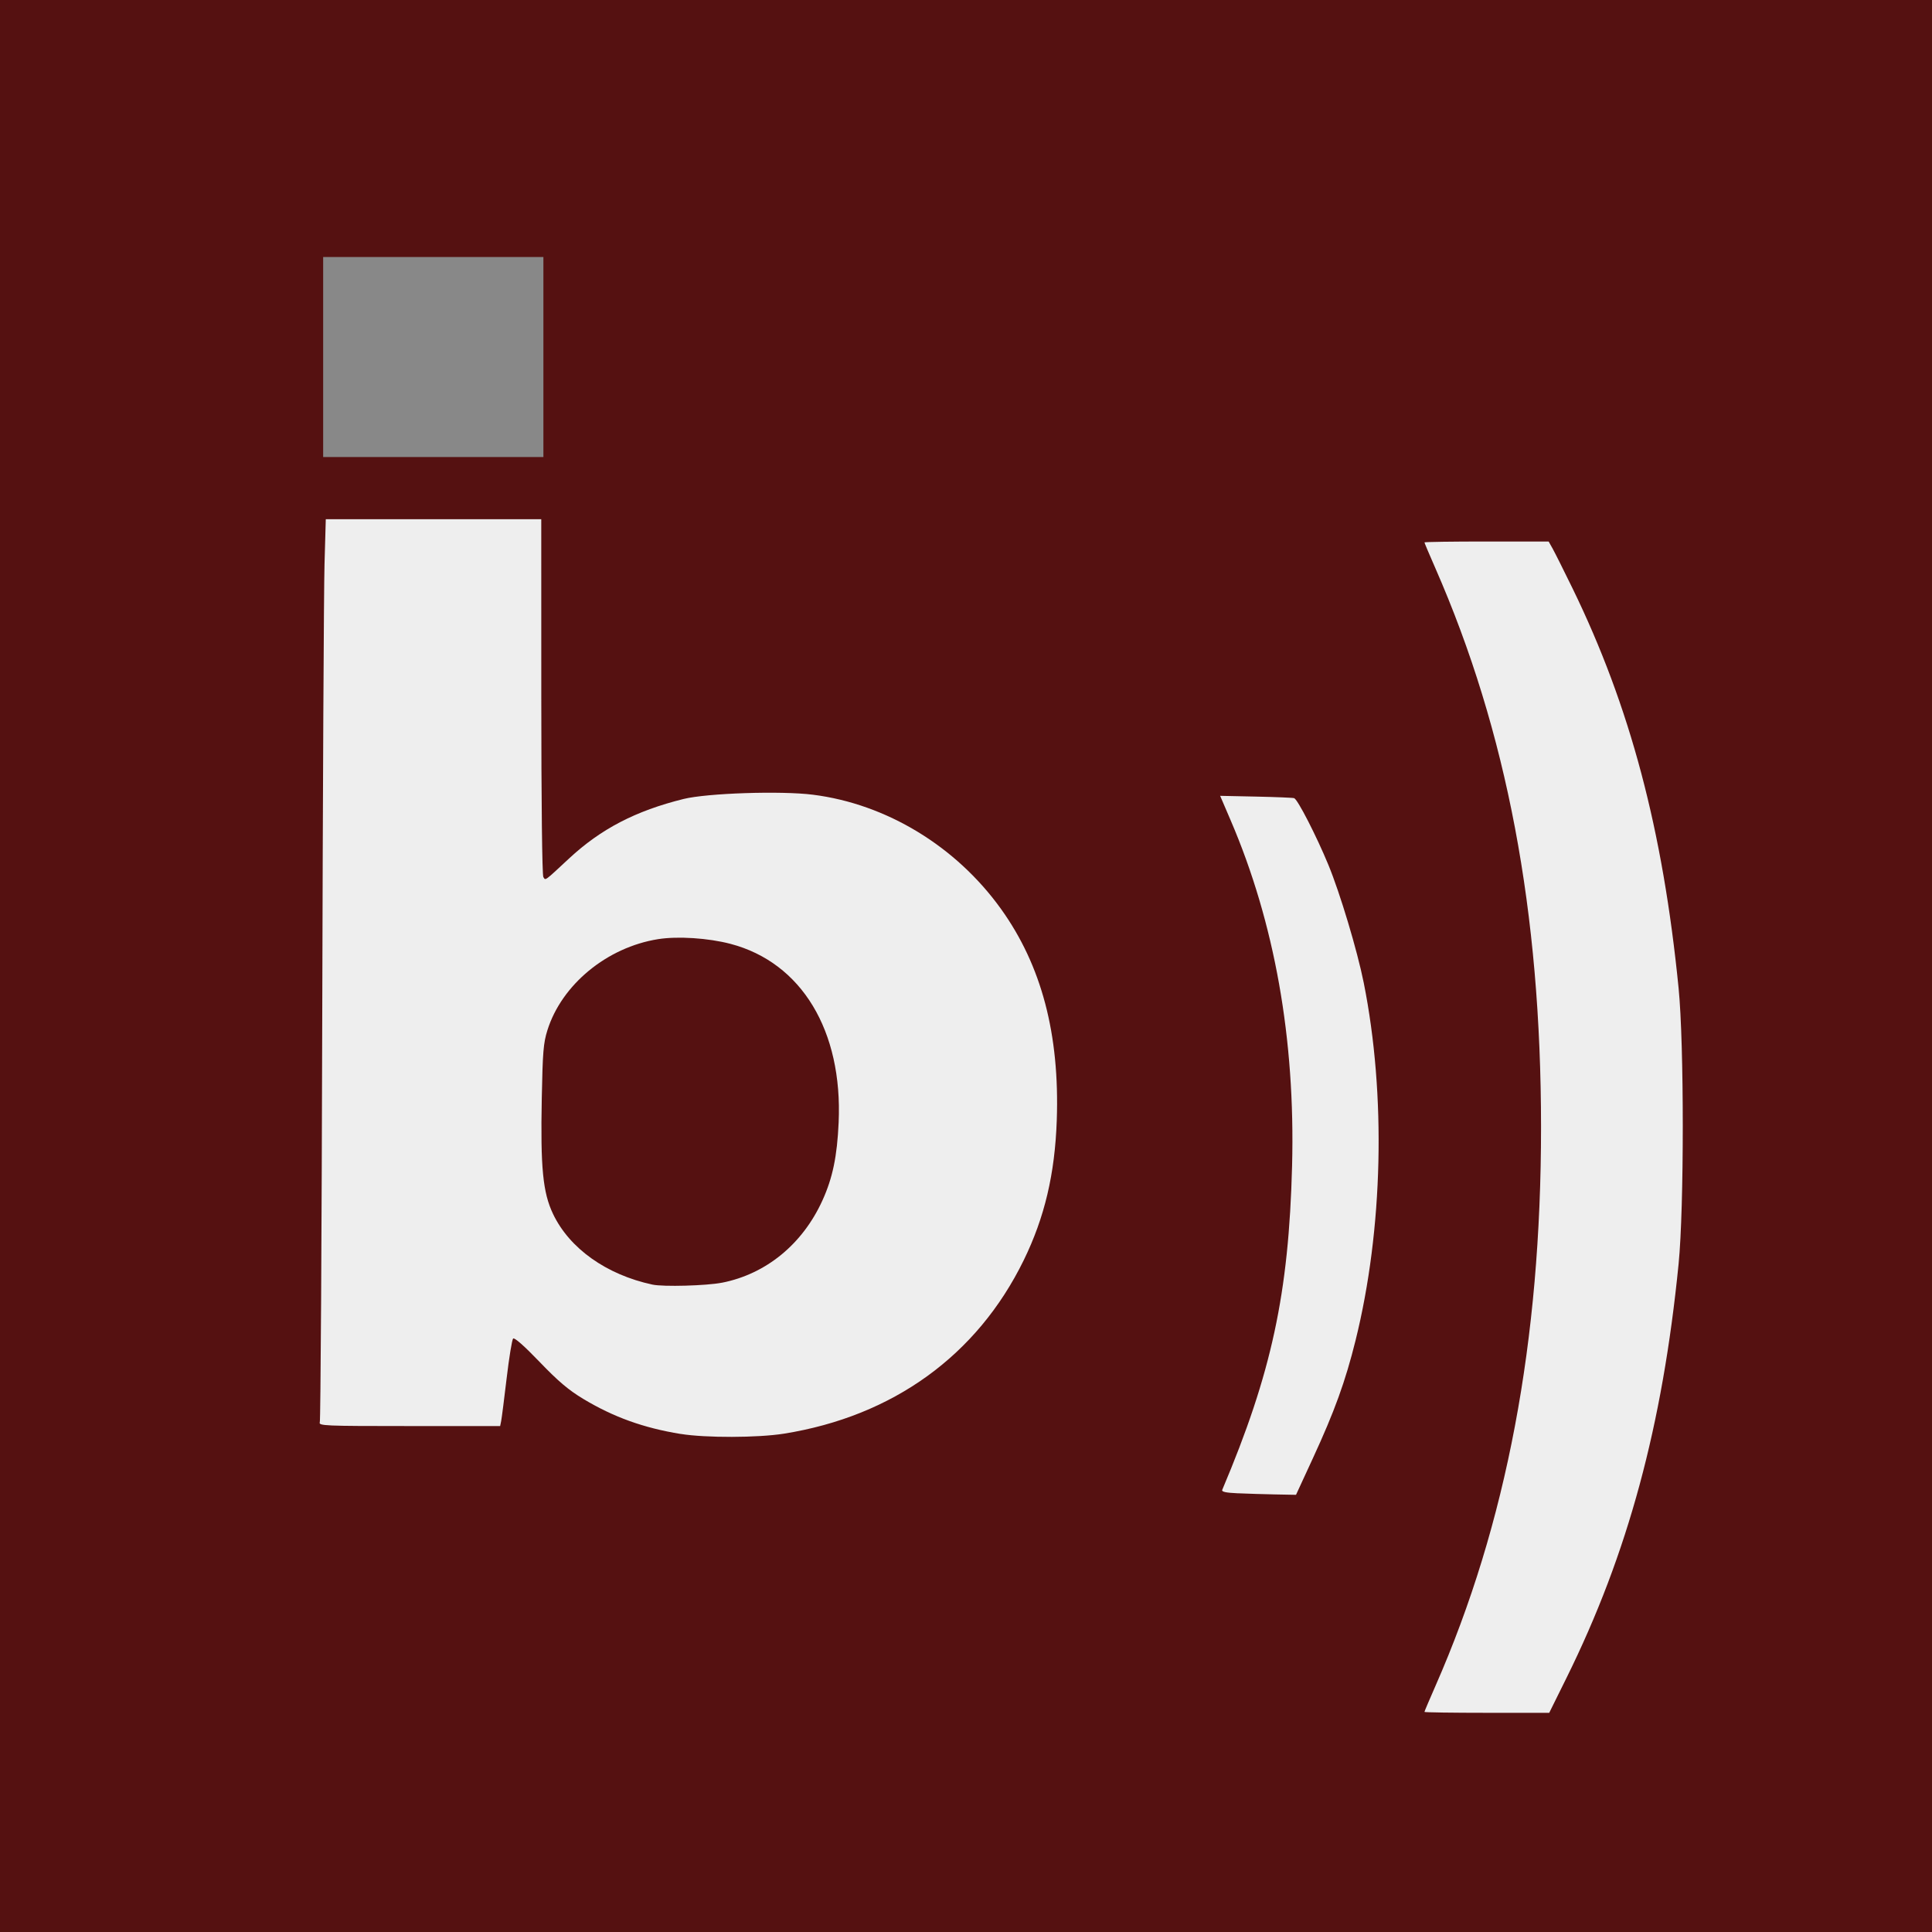
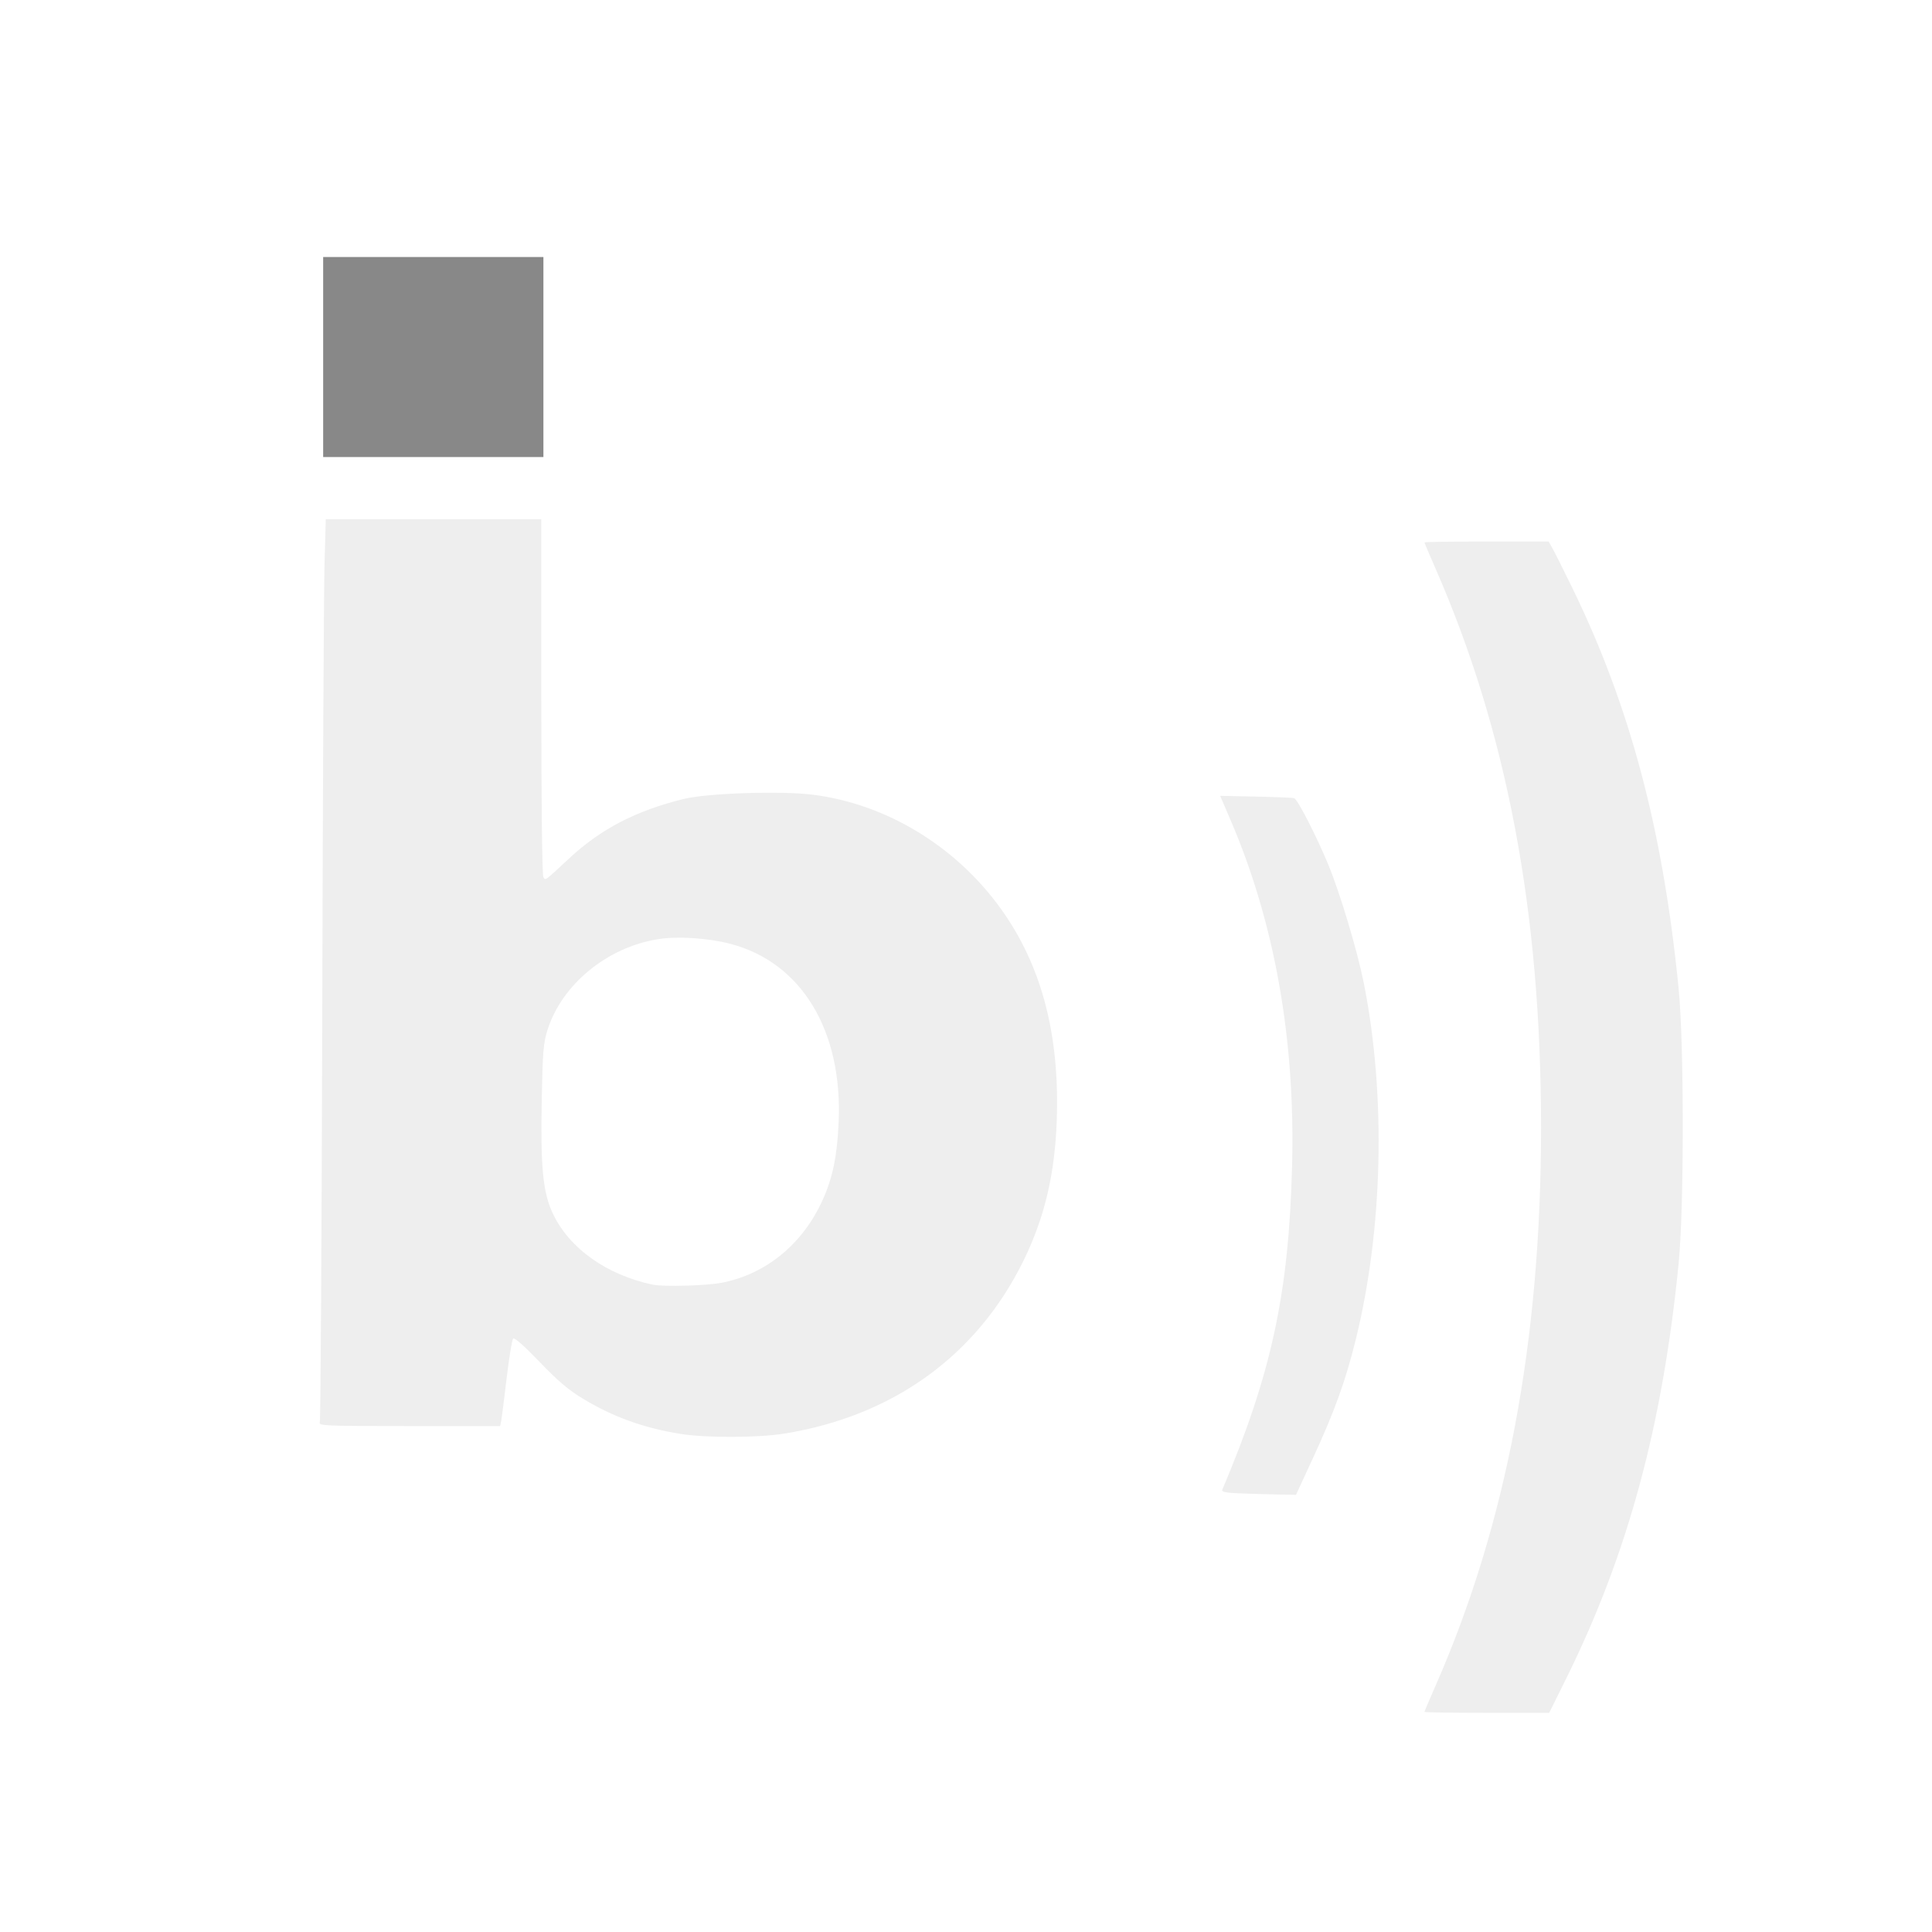
<svg xmlns="http://www.w3.org/2000/svg" xmlns:ns1="http://www.inkscape.org/namespaces/inkscape" xmlns:ns2="http://sodipodi.sourceforge.net/DTD/sodipodi-0.dtd" viewBox="0 0 64 64" id="svg2" version="1.1" ns1:version="0.91 r13725" ns2:docname="brawur-b.svg">
  <defs id="defs10" />
  <ns2:namedview pagecolor="#ffffff" bordercolor="#666666" borderopacity="1" objecttolerance="10" gridtolerance="10" guidetolerance="10" ns1:pageopacity="0" ns1:pageshadow="2" ns1:window-width="1920" ns1:window-height="1056" id="namedview8" showgrid="false" ns1:zoom="3.6875" ns1:cx="-16.40678" ns1:cy="32" ns1:window-x="1920" ns1:window-y="0" ns1:window-maximized="1" ns1:current-layer="svg2" />
-   <path fill="#4C7E3A" d="M0 0h64v64H0z" id="path4" style="fill:#551111;fill-opacity:1" />
  <g id="g4801" transform="translate(0,4)">
    <path ns1:connector-curvature="0" id="path4613" d="m 47.187,52.708 c 0,-0.017 0.165,-0.406 0.367,-0.865 2.351,-5.354 3.496,-11.415 3.495,-18.505 -10e-4,-7.137 -1.131,-13.109 -3.502,-18.519 -0.198,-0.451 -0.36,-0.834 -0.36,-0.851 0,-0.017 0.925,-0.03 2.057,-0.03 l 2.057,3.51e-4 0.134,0.239 c 0.073,0.131 0.368,0.719 0.654,1.306 1.912,3.923 2.996,8.007 3.517,13.253 0.184,1.853 0.184,7.276 0,9.13 -0.533,5.365 -1.682,9.608 -3.712,13.713 l -0.574,1.16 -2.066,0 c -1.137,0 -2.066,-0.014 -2.066,-0.03 z" style="fill:#eeeeee;fill-opacity:1;stroke:none" />
    <path ns1:connector-curvature="0" id="path4631" d="m 22.544,43.501 c -1.224,-0.199 -2.224,-0.559 -3.225,-1.162 -0.486,-0.293 -0.831,-0.585 -1.446,-1.226 -0.505,-0.526 -0.833,-0.815 -0.875,-0.772 -0.037,0.038 -0.134,0.631 -0.215,1.318 -0.081,0.687 -0.163,1.323 -0.181,1.415 l -0.034,0.166 -3.011,0 c -2.827,0 -3.008,-0.008 -2.963,-0.128 0.026,-0.07 0.063,-6.158 0.081,-13.529 0.018,-7.371 0.052,-14.072 0.075,-14.892 l 0.042,-1.491 3.569,0 3.569,0 0.001,5.872 c 6.81e-4,3.5 0.028,5.916 0.068,5.98 0.074,0.121 0.023,0.158 0.848,-0.61 1.057,-0.983 2.209,-1.582 3.797,-1.975 0.786,-0.194 3.231,-0.275 4.287,-0.141 2.434,0.308 4.739,1.708 6.229,3.785 1.343,1.871 1.945,4.152 1.847,6.996 -0.062,1.782 -0.402,3.222 -1.096,4.642 -1.542,3.151 -4.326,5.164 -7.941,5.743 -0.864,0.138 -2.599,0.143 -3.425,0.008 l 0,0 z m 1.371,-5.009 c 1.463,-0.288 2.671,-1.278 3.33,-2.728 0.337,-0.742 0.486,-1.456 0.536,-2.58 0.137,-3.042 -1.228,-5.298 -3.581,-5.917 -0.736,-0.194 -1.753,-0.26 -2.402,-0.156 -1.692,0.271 -3.191,1.505 -3.665,3.019 -0.132,0.42 -0.156,0.716 -0.186,2.251 -0.045,2.296 0.035,3.124 0.373,3.832 0.545,1.144 1.769,2.014 3.293,2.341 0.358,0.077 1.791,0.038 2.301,-0.063 l 0,0 z" style="fill:#eeeeee;fill-opacity:1;stroke:none" />
-     <path ns1:connector-curvature="0" id="path4619" d="m 21.161,38.344 c -0.328,-0.102 -0.698,-0.239 -0.823,-0.304 -0.453,-0.237 -1.09,-0.753 -1.3,-1.054 -0.118,-0.169 -0.251,-0.349 -0.295,-0.399 -0.183,-0.207 -0.469,-0.958 -0.538,-1.412 -0.103,-0.684 -0.043,-4.701 0.076,-5.04 0.131,-0.374 0.315,-0.756 0.418,-0.869 0.049,-0.054 0.089,-0.131 0.089,-0.172 0,-0.04 0.236,-0.313 0.525,-0.606 0.926,-0.941 1.922,-1.332 3.374,-1.326 0.986,0.004 1.518,0.122 2.3,0.509 0.52,0.257 1.527,1.14 1.527,1.338 0,0.052 0.028,0.095 0.061,0.095 0.08,0 0.654,1.188 0.654,1.354 0,0.07 0.033,0.191 0.073,0.268 0.246,0.473 0.358,2.311 0.203,3.328 -0.152,0.997 -0.588,2.163 -0.991,2.653 -0.698,0.848 -1.271,1.274 -2.111,1.569 -0.497,0.175 -0.705,0.204 -1.608,0.227 -0.945,0.023 -1.09,0.009 -1.633,-0.16 z" style="fill:#551111;fill-opacity:1;stroke:none" />
    <path ns1:connector-curvature="0" id="path4621" d="m 10.705,7.827 0,-3.313 3.648,0 3.648,0 0,3.313 0,3.313 -3.648,0 -3.648,0 0,-3.313 z" style="fill:#888888;fill-opacity:1;stroke:none" />
    <path ns1:connector-curvature="0" id="path4633" d="m 41.011,45.468 c -0.404,-0.018 -0.55,-0.05 -0.523,-0.114 1.636,-3.868 2.205,-6.505 2.314,-10.737 0.108,-4.195 -0.578,-8.052 -2.038,-11.45 l -0.345,-0.804 1.185,0.025 c 0.652,0.014 1.221,0.037 1.266,0.052 0.116,0.038 0.738,1.251 1.134,2.209 0.388,0.94 0.958,2.839 1.172,3.909 0.743,3.712 0.641,8.169 -0.272,11.847 -0.338,1.36 -0.693,2.342 -1.415,3.906 l -0.557,1.207 -0.68,-0.013 c -0.374,-0.007 -0.932,-0.024 -1.24,-0.038 z" style="fill:#eeeeee;fill-opacity:1;stroke:none" />
  </g>
</svg>